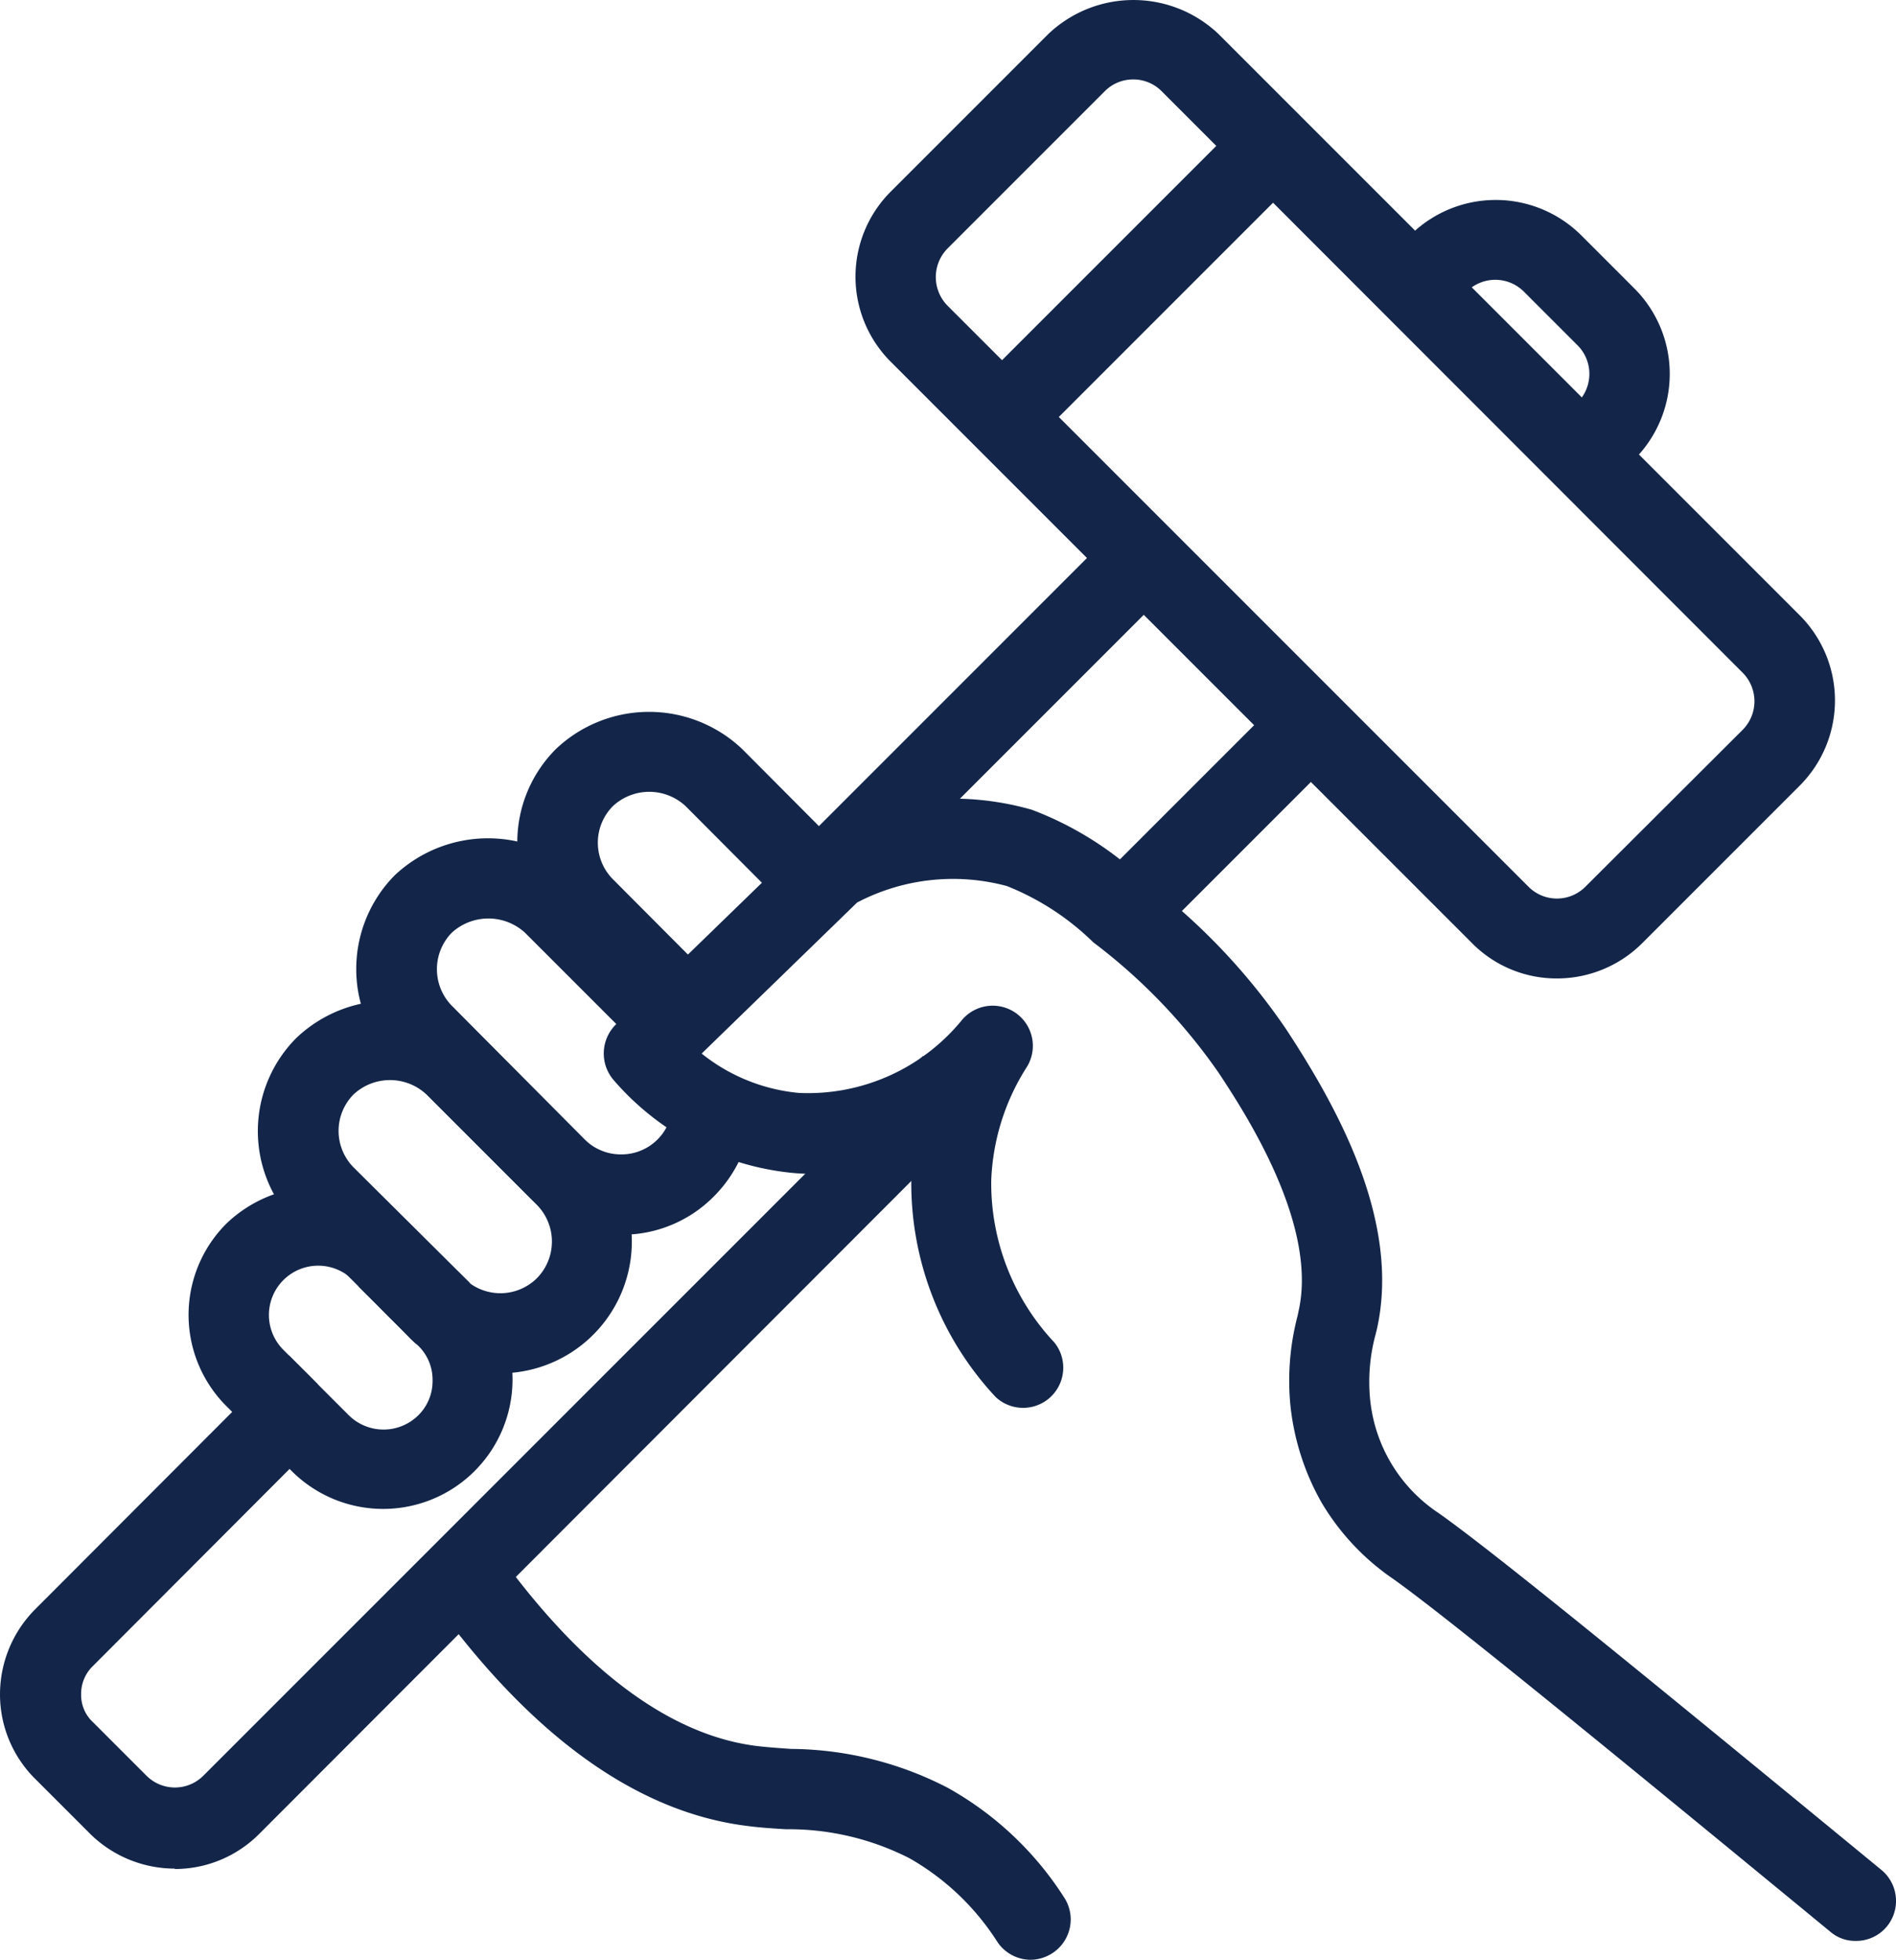
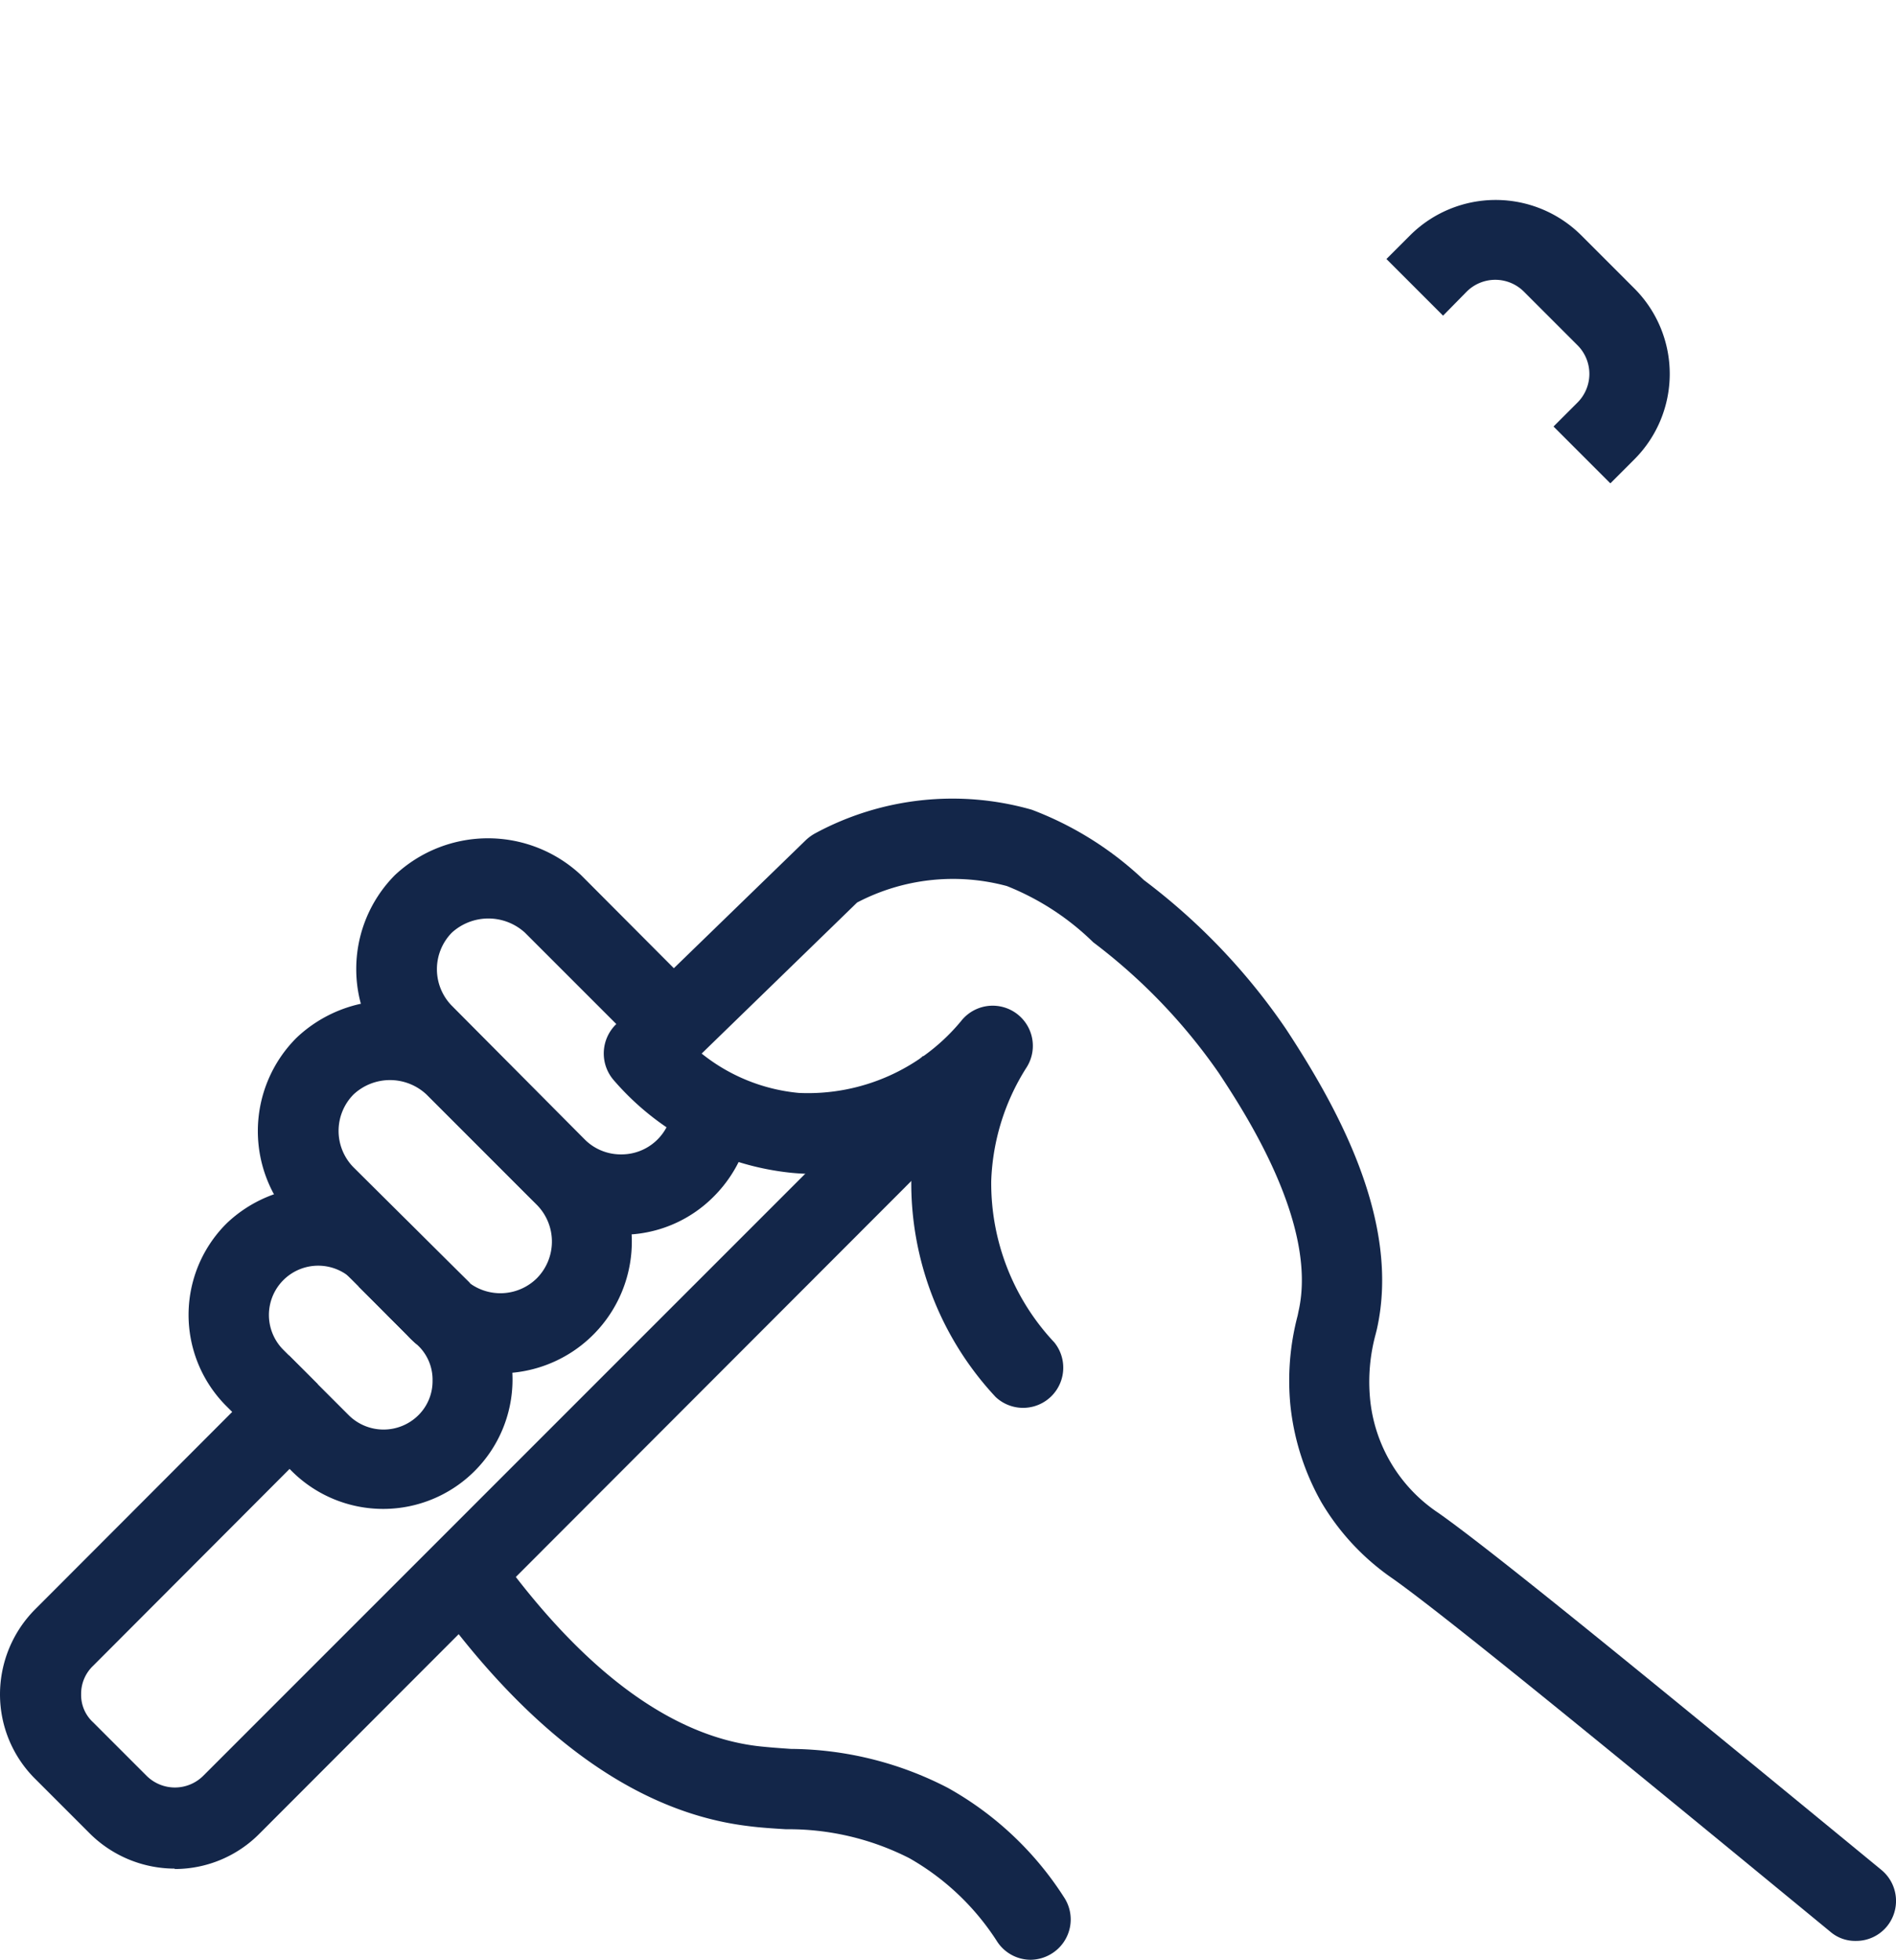
<svg xmlns="http://www.w3.org/2000/svg" width="47.207" height="48.788" viewBox="0 0 47.207 48.788">
  <g transform="translate(-1.48 -0.992)">
-     <path d="M40.25,25.35a2.958,2.958,0,0,1-2.12-.88L23.66,10a2.994,2.994,0,0,1,0-4.24l3.92-3.92a3.075,3.075,0,0,1,4.24,0L46.29,16.31a3,3,0,0,1,0,4.24h0l-3.92,3.92a3,3,0,0,1-2.12.88ZM29.7,2.97a.99.99,0,0,0-.71.29L25.07,7.18a1.014,1.014,0,0,0,0,1.42L39.54,23.07a1,1,0,0,0,1.41,0l3.92-3.91a1.008,1.008,0,0,0,0-1.42L30.4,3.26a.99.99,0,0,0-.71-.29Z" fill="#132649" />
    <path d="M15.96,30.22l-1.81-.86,1.82.84Z" fill="#132649" />
    <path d="M41.57,13.02l-1.41-1.41.6-.6a1.008,1.008,0,0,0,0-1.42L39.42,8.25a1.008,1.008,0,0,0-1.42,0l-.59.6L36,7.44l.6-.6a3.018,3.018,0,0,1,4.24,0l1.34,1.34a3.009,3.009,0,0,1,0,4.24l-.6.6Z" fill="#132649" />
-     <rect width="11.43" height="2" transform="translate(21.162 22.265) rotate(-45)" fill="#132649" />
    <path d="M5.83,47.51a3.005,3.005,0,0,1-2.13-.89L2.37,45.29a2.965,2.965,0,0,1-.89-2.12,3.005,3.005,0,0,1,.89-2.13l6.3-6.31,1.49,1.49a1.231,1.231,0,0,0,1.74,0,1.193,1.193,0,0,0,.35-.86,1.177,1.177,0,0,0-.35-.86l-.05-.05a2.551,2.551,0,0,1-.24-.23l-1.2-1.2.71-.71.71.7.7-.7.79.77a3.221,3.221,0,0,1-4.56,4.55l-.07-.07L3.8,42.46a.96.96,0,0,0-.3.71.923.923,0,0,0,.3.7L5.13,45.2a1,1,0,0,0,1.41,0L24.46,27.28l1.41,1.41L7.95,46.63a2.965,2.965,0,0,1-2.12.89Z" fill="#132649" />
-     <rect width="6.65" height="2" transform="translate(28.705 23.045) rotate(-45)" fill="#132649" />
    <path d="M7.98,36.86,7.12,36a3.211,3.211,0,0,1,0-4.55,3.3,3.3,0,0,1,4.32-.21,2.573,2.573,0,0,1,.24.21l1.53,1.54-1.35,1.47a2.551,2.551,0,0,1-.24-.23l-.5-.5h0v-.01l-.85-.86s-.07-.06-.1-.09a1.227,1.227,0,0,0-1.64,1.82l.86.86L7.98,36.86Z" fill="#132649" />
    <path d="M13.94,35.19a3.3,3.3,0,0,1-1.76-.51h-.05l-.28-.23a2.551,2.551,0,0,1-.24-.23L8.86,31.47a3.283,3.283,0,0,1,0-4.64,3.368,3.368,0,0,1,4.64,0l2.75,2.75a3.28,3.28,0,0,1-2.33,5.6Zm-.76-2.25a1.292,1.292,0,0,0,1.67-.13h0a1.3,1.3,0,0,0,0-1.82L12.1,28.24a1.33,1.33,0,0,0-1.82,0,1.292,1.292,0,0,0,0,1.81l2.9,2.88Z" fill="#132649" />
-     <path d="M16.95,31.71a3.275,3.275,0,0,1-2.33-.96l-3.31-3.32a3.253,3.253,0,0,1-.96-2.31,3.315,3.315,0,0,1,.96-2.34,3.388,3.388,0,0,1,4.64,0l3.09,3.1-1.05.89-.44.44-3-3a1.351,1.351,0,0,0-1.82,0,1.3,1.3,0,0,0,0,1.82l3.31,3.33a1.269,1.269,0,0,0,.91.37h0a1.267,1.267,0,0,0,1.27-1.19l1.99.15a3.3,3.3,0,0,1-.95,2.08,3.212,3.212,0,0,1-2.31.96h0Z" fill="#132649" />
-     <path d="M17.87,26.83l-2.55-2.55a3.283,3.283,0,0,1,0-4.64,3.368,3.368,0,0,1,4.64,0l2.63,2.64-1.42,1.41-2.62-2.63a1.328,1.328,0,0,0-1.81,0,1.292,1.292,0,0,0,0,1.82l2.65,2.66-1.52,1.3Z" fill="#132649" />
-     <rect width="9.13" height="2" transform="translate(25.72 10.667) rotate(-45)" fill="#132649" />
+     <path d="M16.95,31.71a3.275,3.275,0,0,1-2.33-.96l-3.31-3.32a3.253,3.253,0,0,1-.96-2.31,3.315,3.315,0,0,1,.96-2.34,3.388,3.388,0,0,1,4.64,0l3.09,3.1-1.05.89-.44.44-3-3a1.351,1.351,0,0,0-1.82,0,1.3,1.3,0,0,0,0,1.82l3.31,3.33a1.269,1.269,0,0,0,.91.37a1.267,1.267,0,0,0,1.27-1.19l1.99.15a3.3,3.3,0,0,1-.95,2.08,3.212,3.212,0,0,1-2.31.96h0Z" fill="#132649" />
    <path d="M27.14,49.78a1,1,0,0,1-.83-.45,6.277,6.277,0,0,0-2.19-2.08,6.625,6.625,0,0,0-3.07-.72c-.33-.02-.65-.04-.95-.08-2.63-.32-5.16-2.07-7.52-5.19a1,1,0,0,1,1.59-1.21c2.02,2.67,4.1,4.16,6.17,4.41.26.03.54.05.83.07a8.618,8.618,0,0,1,3.91.97,8.14,8.14,0,0,1,2.89,2.72,1,1,0,0,1-.28,1.39,1.016,1.016,0,0,1-.55.17Z" fill="#132649" />
    <path d="M47.68,49.31a.945.945,0,0,1-.63-.23c-5.58-4.59-9.57-7.85-10.88-8.78a6.013,6.013,0,0,1-1.79-1.91,6.213,6.213,0,0,1-.77-2.4,6.353,6.353,0,0,1,.18-2.25l.02-.1c.5-2.18-1.37-5-1.98-5.93a14.219,14.219,0,0,0-3.13-3.26,6.514,6.514,0,0,0-2.15-1.4,5.148,5.148,0,0,0-3.73.41l-3.87,3.76a4.538,4.538,0,0,0,2.42.98,4.948,4.948,0,0,0,4.04-1.79,1,1,0,0,1,1.62,1.17,5.615,5.615,0,0,0-.87,2.81,5.786,5.786,0,0,0,1.57,4.02,1,1,0,0,1-1.46,1.36,7.8,7.8,0,0,1-2.1-5.44c0-.21.02-.42.04-.62a6.114,6.114,0,0,1-3.01.48,6.743,6.743,0,0,1-4.45-2.32,1.015,1.015,0,0,1,.06-1.37l4.73-4.59a1.138,1.138,0,0,1,.25-.18,7.19,7.19,0,0,1,5.38-.58,8.334,8.334,0,0,1,2.79,1.75,15.677,15.677,0,0,1,3.54,3.71c1.26,1.92,2.87,4.78,2.26,7.48l-.03.12a4.512,4.512,0,0,0-.14,1.58,3.852,3.852,0,0,0,1.71,2.87c1.39.98,5.24,4.13,11.02,8.88a1,1,0,0,1,.14,1.41.99.99,0,0,1-.77.36Z" fill="#132649" />
  </g>
</svg>